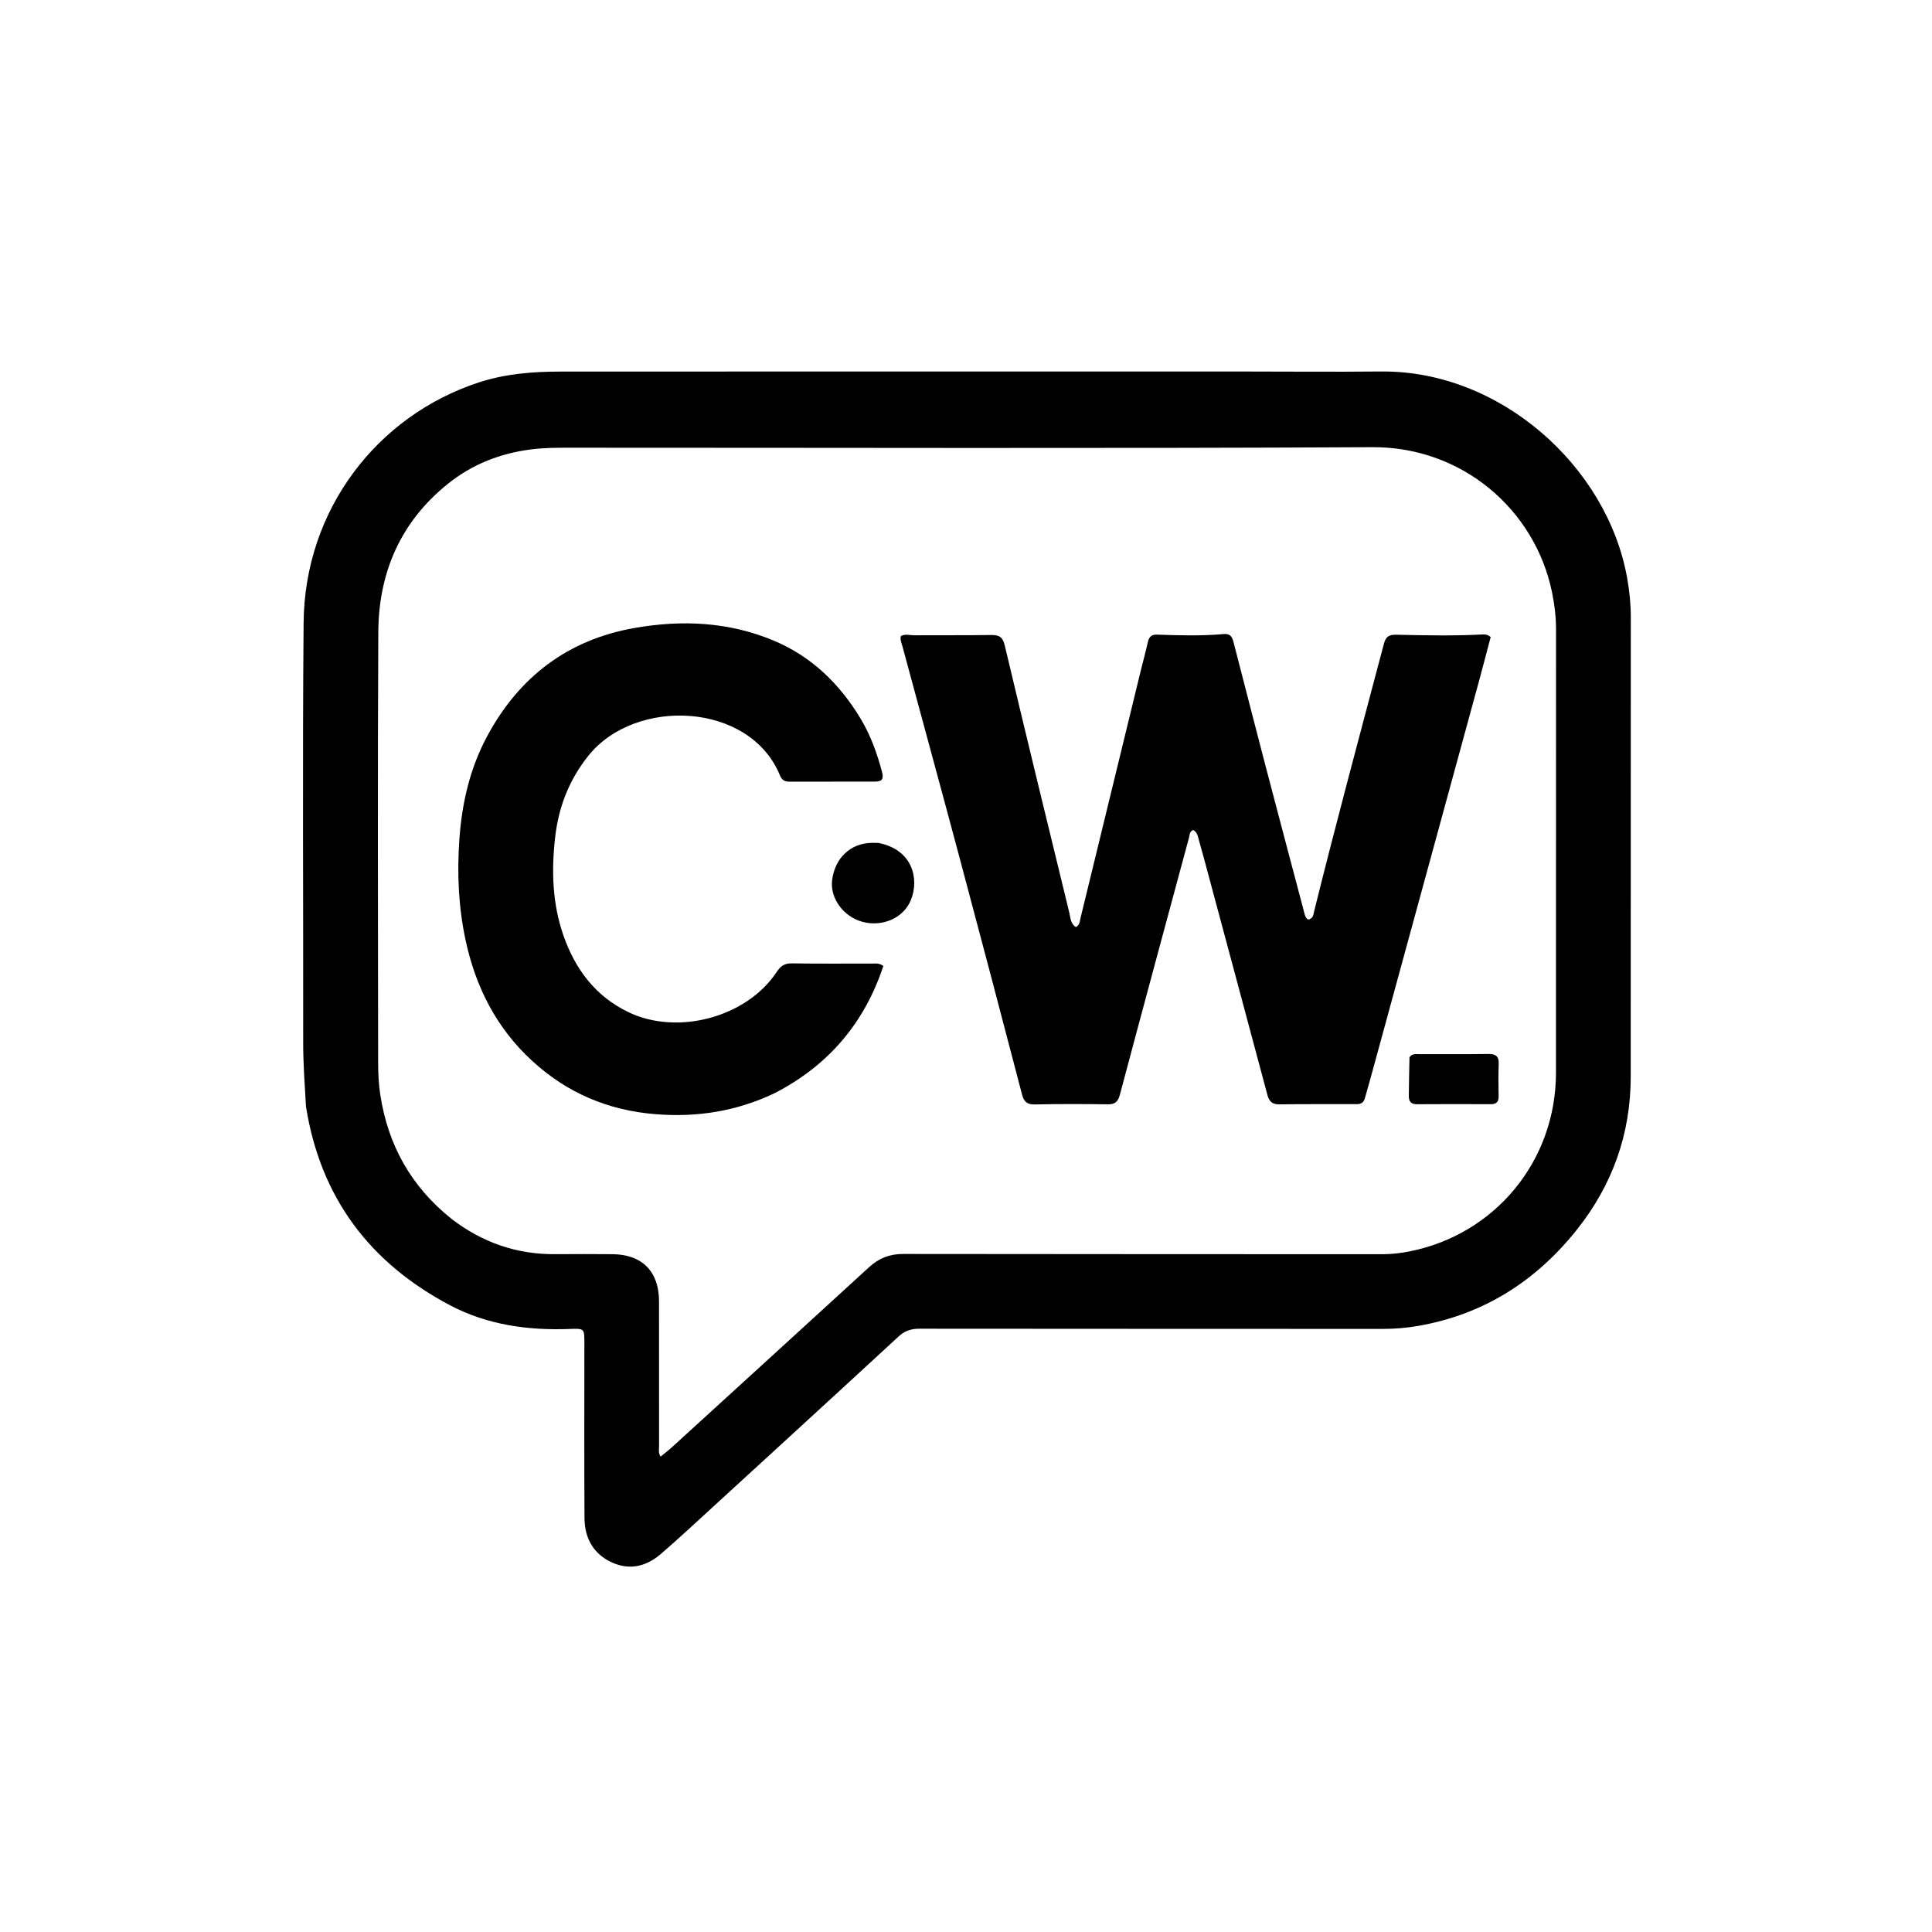
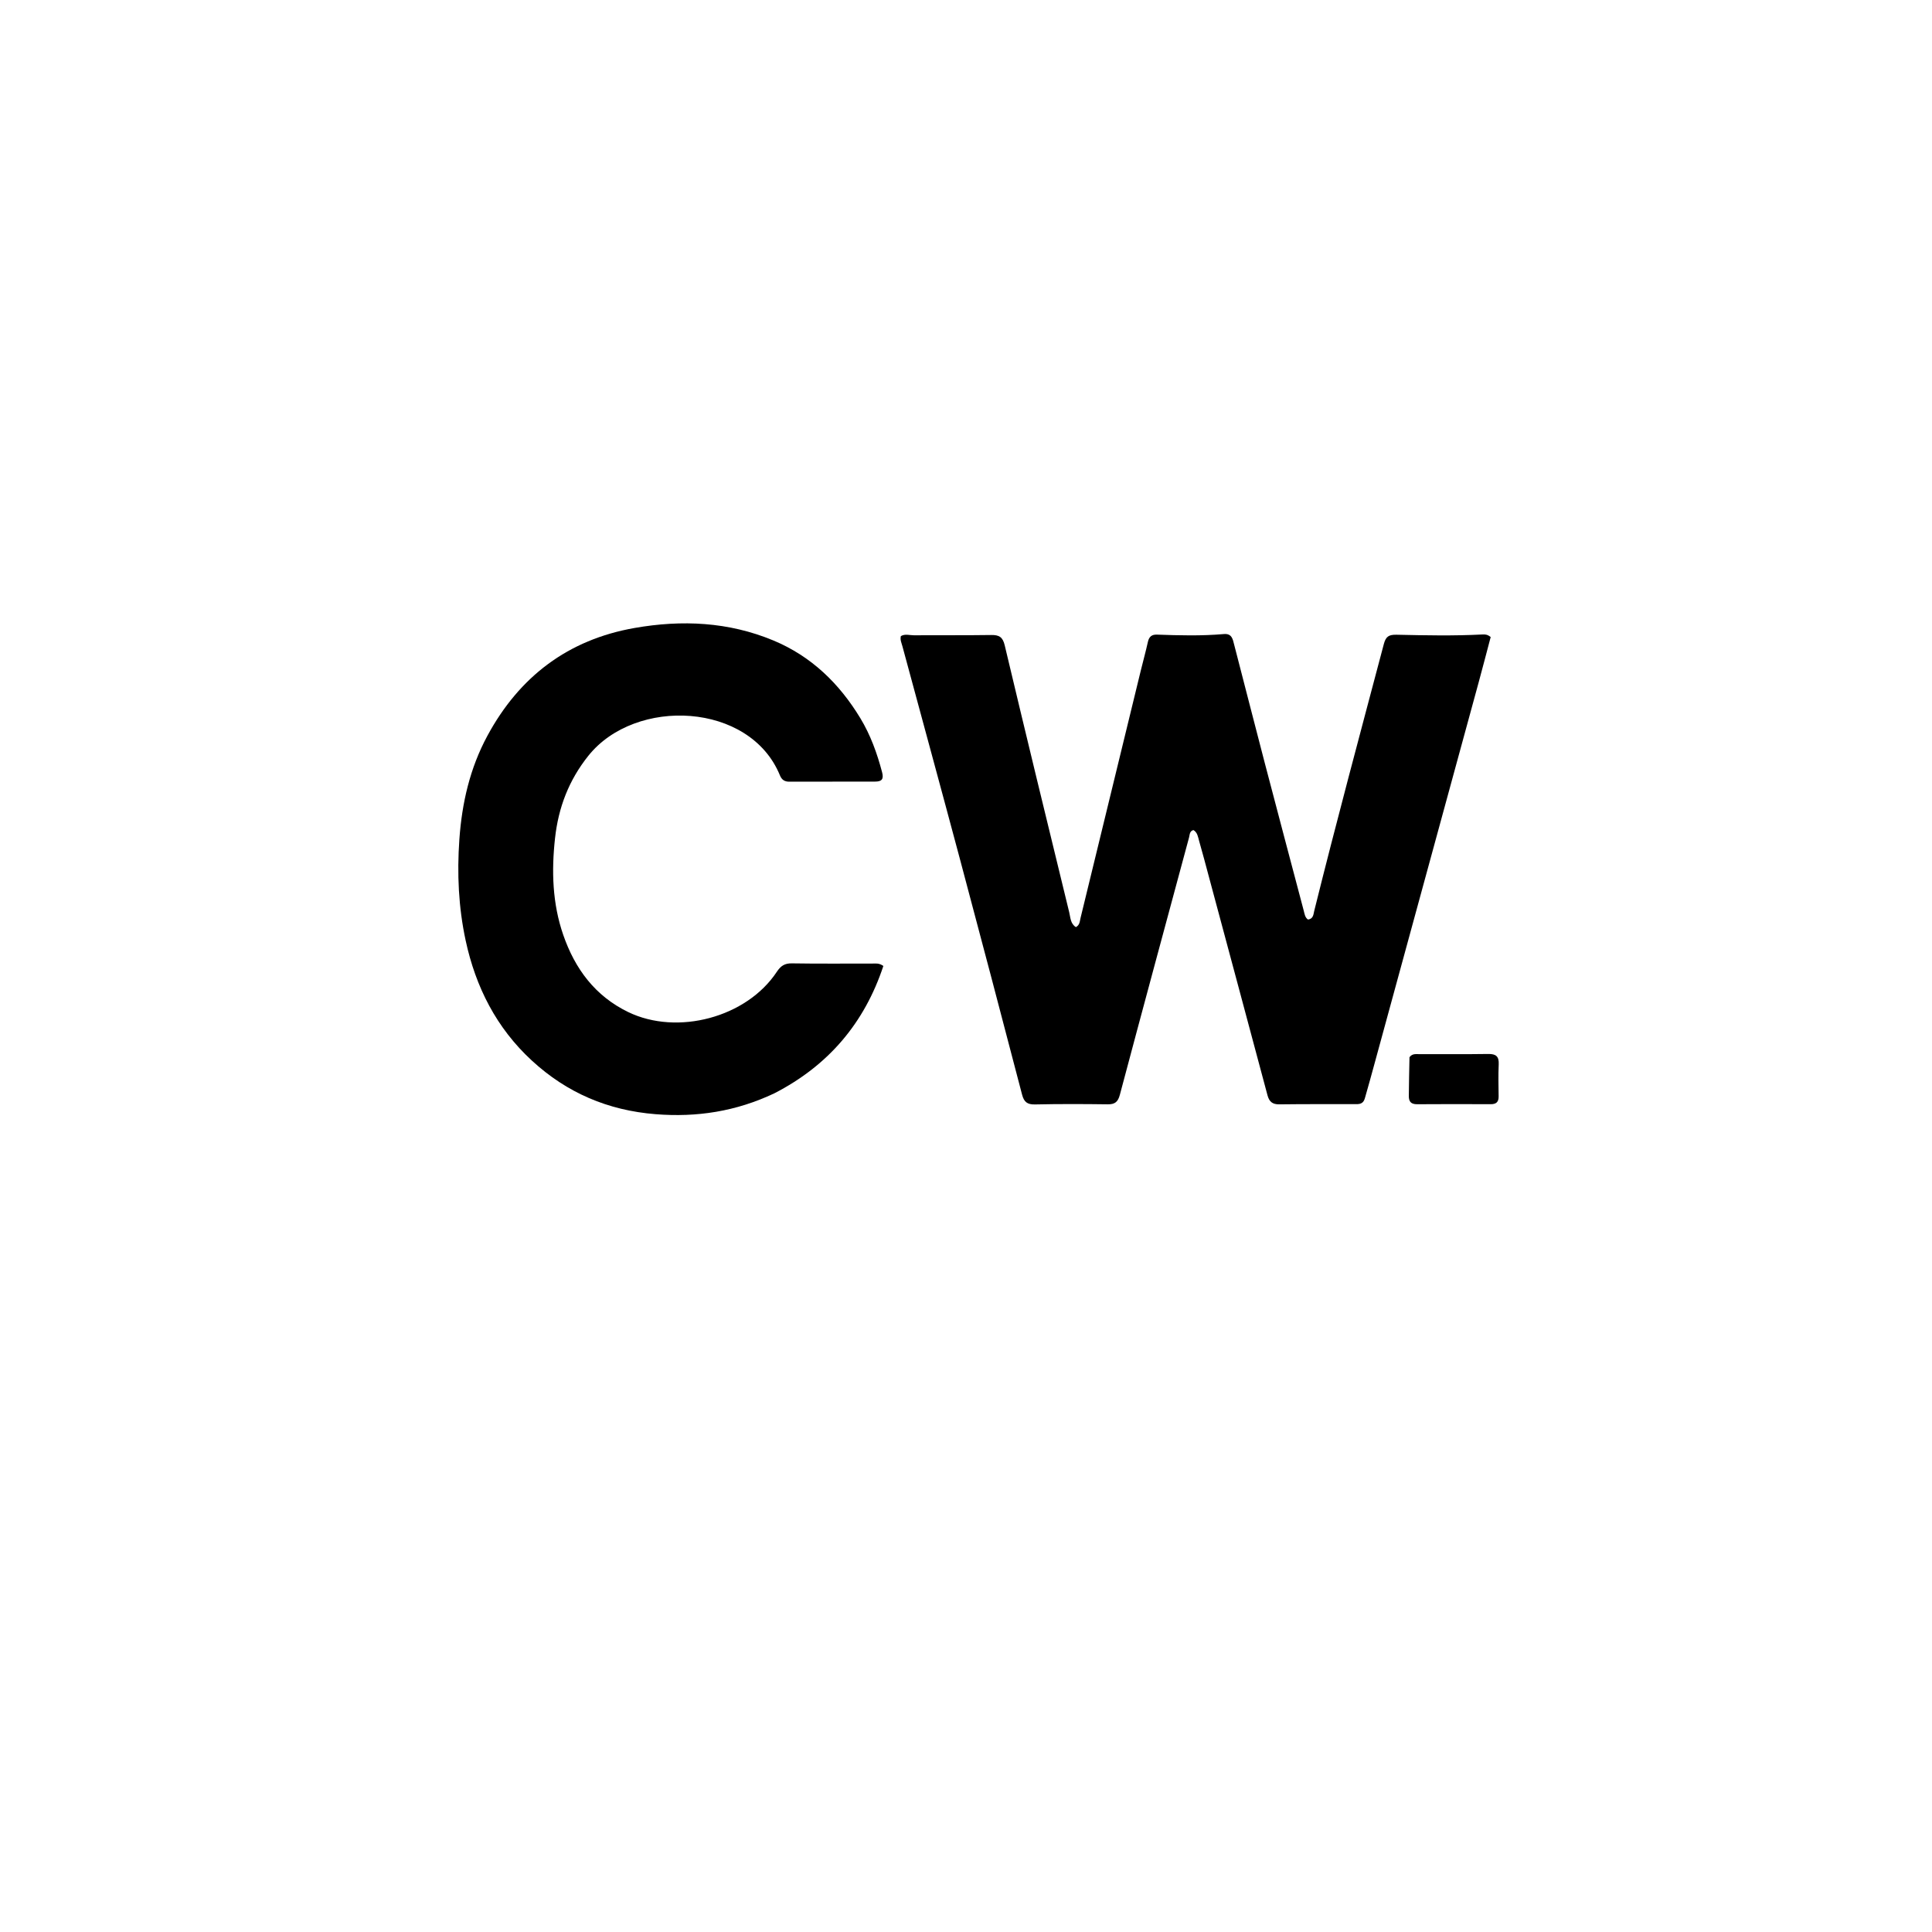
<svg xmlns="http://www.w3.org/2000/svg" version="1.1" id="Layer_1" x="0px" y="0px" width="100%" viewBox="0 0 1024 1024" enable-background="new 0 0 1024 1024" xml:space="preserve">
-   <path fill="#000000" opacity="1" stroke="none" d=" M162.171,586.439   C161.515,574.863 160.683,563.751 160.698,552.579   C160.797,478.425 160.287,404.266 160.918,330.117   C161.43,269.87 200.116,220.262 253.743,202.707   C267.849,198.089 282.405,196.952 297.074,196.944   C416.72,196.884 536.367,196.903 656.013,196.904   C681.342,196.904 706.673,197.158 731.999,196.896   C794.726,196.247 851.862,246.856 862.447,306.476   C863.674,313.389 864.366,320.274 864.362,327.292   C864.312,408.445 864.361,489.599 864.313,570.753   C864.295,600.989 854.629,628 835.906,651.593   C814.187,678.961 786.387,696.713 751.65,702.761   C745.438,703.842 739.134,704.353 732.778,704.349   C650.957,704.296 569.137,704.345 487.317,704.248   C482.877,704.243 479.533,705.354 476.177,708.451   C439.086,742.675 401.849,776.74 364.633,810.83   C359.967,815.104 355.245,819.32 350.468,823.471   C342.614,830.293 333.703,832.477 324.094,828.018   C314.358,823.5 309.867,815.055 309.799,804.636   C309.599,773.643 309.736,742.647 309.734,711.652   C309.733,704.317 309.711,704.076 302.362,704.366   C280.038,705.246 258.382,702.309 238.46,691.784   C195.988,669.344 169.839,634.799 162.171,586.439  M239.397,646.092   C255.678,658.577 274,664.967 294.594,664.74   C304.592,664.63 314.593,664.697 324.592,664.748   C340.293,664.827 349.296,673.936 349.298,689.687   C349.301,715.352 349.288,741.018 349.323,766.683   C349.325,768.282 348.834,769.979 350.127,772.028   C352.206,770.318 354.278,768.763 356.183,767.025   C391.017,735.252 425.853,703.483 460.624,671.642   C465.795,666.907 471.493,664.614 478.655,664.626   C563.318,664.764 647.98,664.696 732.642,664.767   C737.514,664.771 742.309,664.211 747.002,663.284   C792.607,654.277 824.676,615.167 824.694,568.644   C824.724,490.315 824.685,411.986 824.731,333.656   C824.735,326.959 823.941,320.383 822.596,313.86   C813.554,270.01 774.883,236.769 727.422,237.018   C585.766,237.76 444.104,237.282 302.445,237.299   C295.463,237.299 288.512,237.29 281.521,238.182   C265.077,240.279 250.244,246.11 237.355,256.464   C212.271,276.612 200.67,303.516 200.508,335.092   C200.116,411.086 200.353,487.083 200.42,563.079   C200.425,568.722 200.682,574.426 201.523,579.995   C205.547,606.618 217.657,628.739 239.397,646.092  z" />
  <path fill="#000000" opacity="1" stroke="none" d=" M719.544,585.215   C705.426,585.245 691.761,585.144 678.1,585.329   C674.401,585.379 672.702,583.907 671.792,580.5   C661.494,541.929 651.126,503.378 640.772,464.822   C639.046,458.397 637.365,451.959 635.519,445.568   C634.94,443.564 634.713,441.252 632.548,439.95   C630.462,440.5 630.625,442.381 630.219,443.885   C617.962,489.324 605.66,534.75 593.558,580.231   C592.545,584.038 590.945,585.362 587.095,585.311   C574.267,585.141 561.431,585.096 548.606,585.376   C544.492,585.465 542.747,584.098 541.719,580.162   C530.831,538.482 519.869,496.82 508.751,455.2   C498.707,417.596 488.44,380.052 478.285,342.478   C477.819,340.752 476.98,339.058 477.487,337.146   C479.733,335.827 482.1,336.725 484.363,336.71   C498.026,336.62 511.692,336.769 525.353,336.567   C529.496,336.505 531.46,337.57 532.516,342.015   C543.738,389.239 555.201,436.407 566.715,483.562   C567.374,486.264 567.319,489.563 570.243,491.395   C572.331,490.292 572.281,488.293 572.691,486.615   C583.372,442.837 594.016,399.05 604.677,355.267   C605.896,350.261 607.288,345.295 608.396,340.266   C609,337.523 610.386,336.26 613.21,336.362   C625.033,336.787 636.861,337.098 648.667,336.063   C653.007,335.682 653.411,338.907 654.153,341.762   C659.546,362.521 664.835,383.307 670.263,404.056   C677.122,430.274 684.08,456.466 691.006,482.666   C691.461,484.388 691.655,486.275 693.271,487.387   C696.155,486.988 696.126,484.578 696.561,482.83   C708.31,435.538 720.987,388.49 733.452,341.385   C734.519,337.354 736.087,336.332 740.263,336.424   C755.412,336.754 770.577,337.075 785.727,336.283   C787.104,336.211 788.376,336.237 790.092,337.646   C788.026,345.442 785.928,353.572 783.717,361.672   C765.236,429.385 746.736,497.094 728.236,564.802   C726.789,570.097 725.34,575.392 723.816,580.665   C723.229,582.694 722.92,585.079 719.544,585.215  z" />
  <path fill="#000000" opacity="1" stroke="none" d=" M410.385,579.498   C390.193,589.057 369.423,592.302 347.472,590.544   C322.22,588.522 300.507,579.258 281.942,562.176   C263.116,544.853 252.123,523.156 246.808,498.495   C243.009,480.869 242.198,463.037 243.471,444.941   C244.837,425.53 249.085,407.12 258.307,390.025   C275.234,358.648 301.076,339.01 336.369,332.834   C361.361,328.46 386.117,329.554 409.898,339.459   C430.01,347.835 444.851,362.246 456.014,380.686   C461.406,389.592 464.882,399.262 467.528,409.3   C468.498,412.979 467.342,414.262 463.82,414.26   C448.658,414.251 433.496,414.252 418.335,414.307   C415.838,414.316 414.332,413.297 413.386,410.98   C397.53,372.125 336.809,369.351 311.86,400.552   C301.489,413.522 295.971,427.97 294.179,444.252   C292.263,461.657 292.776,478.882 298.524,495.502   C304.716,513.408 315.342,527.876 332.958,536.409   C359.048,549.046 395.757,539.263 411.727,515.076   C413.788,511.955 415.861,510.541 419.718,510.605   C433.876,510.841 448.04,510.68 462.202,510.714   C463.986,510.719 465.874,510.31 468.2,511.975   C458.191,542.17 439.176,564.7 410.385,579.498  z" />
-   <path fill="#000000" opacity="1" stroke="none" d=" M465.584,446.775   C483.548,450.237 487.344,465.634 482.832,476.924   C478.961,486.608 467.65,491.477 457.009,488.557   C447.012,485.814 439.891,476.042 441.025,466.621   C442.453,454.748 450.778,446.901 462.151,446.716   C463.149,446.699 464.148,446.732 465.584,446.775  z" />
  <path fill="#000000" opacity="1" stroke="none" d=" M747.057,560.353   C748.492,558.417 750.256,558.715 751.877,558.71   C764.201,558.678 776.527,558.813 788.848,558.627   C792.954,558.565 794.533,559.97 794.347,564.117   C794.092,569.768 794.222,575.439 794.302,581.101   C794.343,584.069 793.051,585.263 790.096,585.248   C777.106,585.185 764.115,585.176 751.125,585.268   C747.881,585.29 746.648,583.898 746.709,580.771   C746.838,574.114 746.836,567.455 747.057,560.353  z" />
</svg>